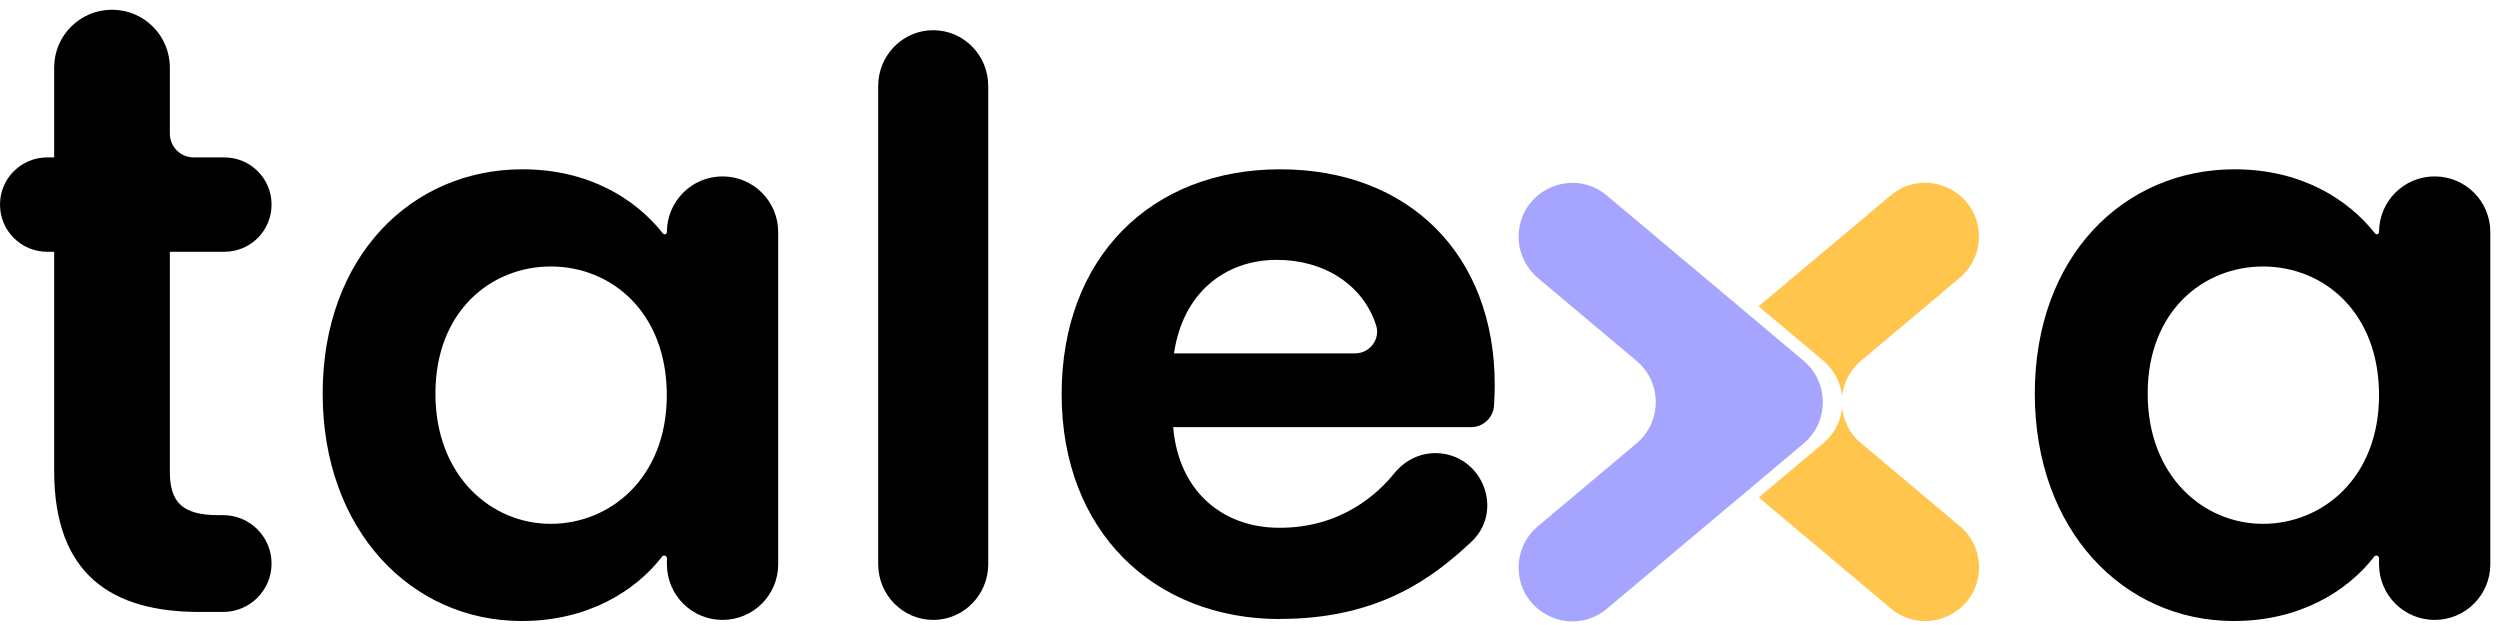
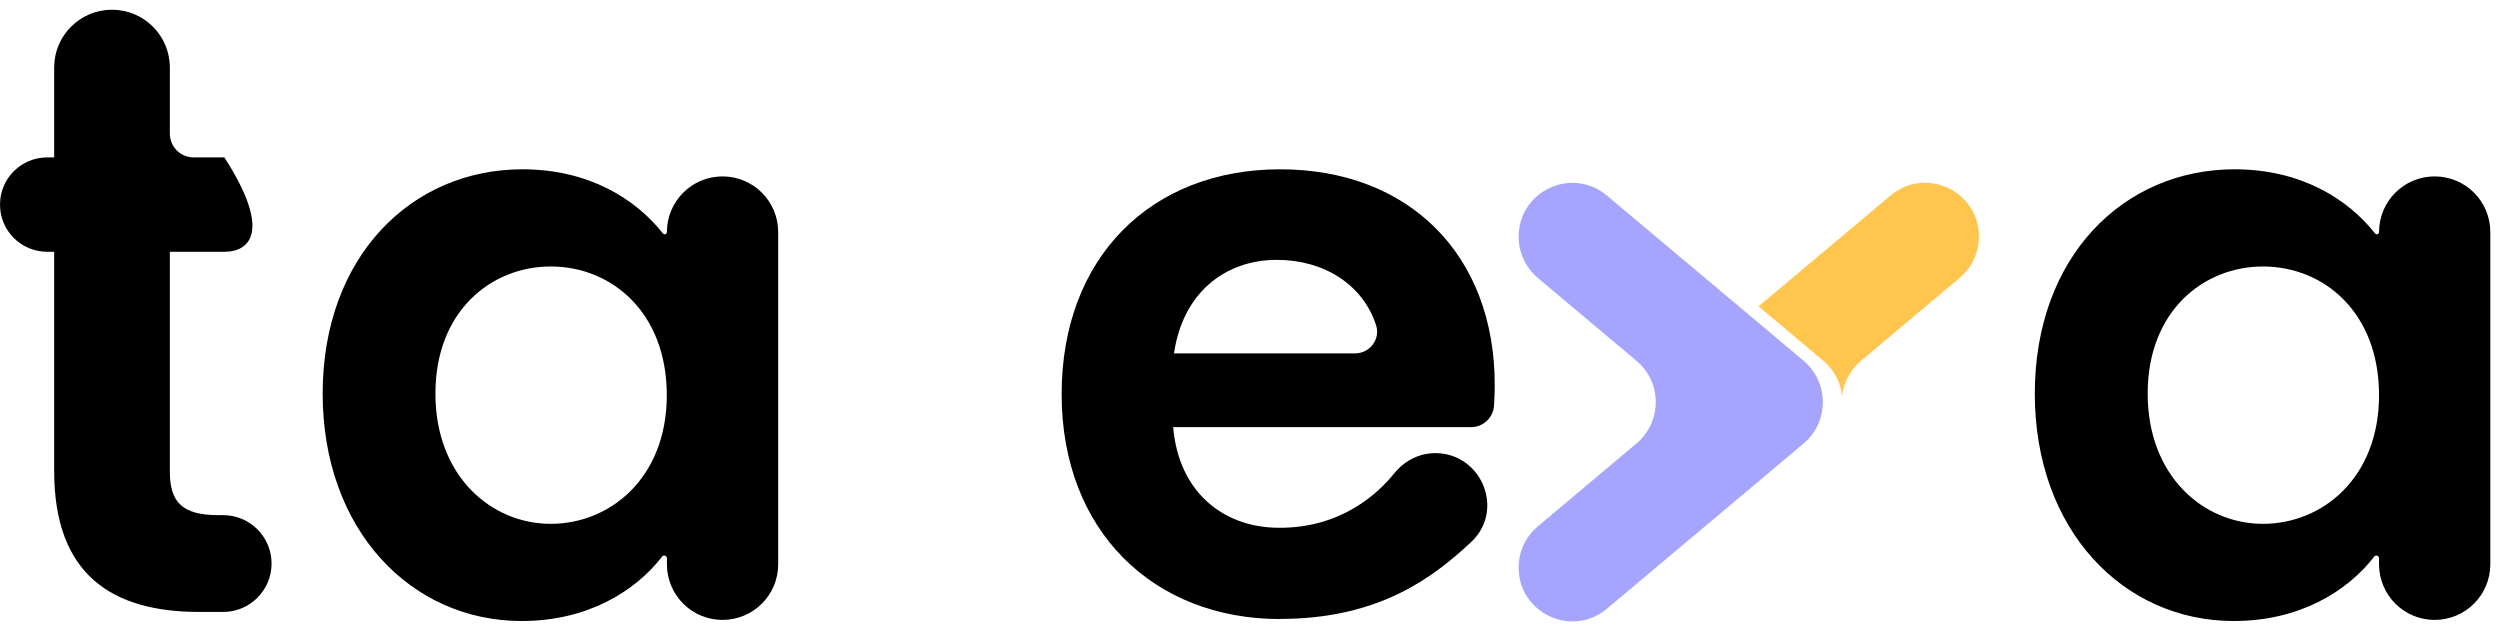
<svg xmlns="http://www.w3.org/2000/svg" width="204" height="51" viewBox="0 0 204 51" fill="none">
  <g clip-path="url(#clip0_2004_80)">
    <path d="M150.32 32.295C150.44 31.235 150.95 30.205 151.85 29.445L159.92 22.665C160.91 21.835 161.48 20.605 161.48 19.305C161.48 15.585 157.13 13.555 154.28 15.945L147.85 21.345L143.5 24.995L148.78 29.435C149.68 30.195 150.19 31.215 150.31 32.285L150.32 32.295Z" fill="#FFC54D" />
-     <path d="M159.92 42.935L151.85 36.155C150.95 35.395 150.44 34.375 150.32 33.305C150.2 34.365 149.69 35.395 148.79 36.155L143.51 40.595L147.86 44.245L154.29 49.645C157.14 52.035 161.49 50.015 161.49 46.285C161.49 44.995 160.92 43.765 159.93 42.925L159.92 42.935Z" fill="#FFC54D" />
    <path d="M148.71 32.295C148.59 31.235 148.08 30.205 147.18 29.445L141.9 25.005L137.55 21.355L131.12 15.955C128.27 13.565 123.92 15.585 123.92 19.315C123.92 20.605 124.49 21.835 125.48 22.675L133.55 29.455C134.45 30.215 134.96 31.235 135.08 32.305C135.12 32.645 135.12 32.985 135.08 33.325C134.96 34.385 134.45 35.415 133.55 36.175L125.48 42.955C124.49 43.785 123.92 45.015 123.92 46.315C123.92 50.035 128.27 52.065 131.12 49.675L137.55 44.275L141.9 40.625L147.18 36.185C148.08 35.425 148.59 34.405 148.71 33.335C148.69 33.165 148.68 32.995 148.68 32.825C148.68 32.995 148.68 33.165 148.71 33.335C148.75 32.995 148.75 32.655 148.71 32.315V32.295Z" fill="#A5A5FF" />
-     <path d="M4.42 20.545H3.85C1.72 20.545 0 18.825 0 16.695C0 14.565 1.72 12.845 3.85 12.845H4.42V5.505C4.42 2.905 6.53 0.795 9.14 0.795C11.75 0.795 13.86 2.905 13.86 5.515V10.905C13.86 11.975 14.73 12.845 15.8 12.845H18.31C20.44 12.845 22.16 14.565 22.16 16.695C22.16 18.825 20.44 20.545 18.31 20.545H13.86V38.485C13.86 40.965 14.86 42.035 17.81 42.035H18.21C20.39 42.035 22.16 43.805 22.16 45.985C22.16 48.165 20.39 49.935 18.21 49.935H16.27C9.17 49.935 4.42 46.925 4.42 38.425V20.555V20.545Z" fill="black" />
-     <path d="M76.15 2.465C78.63 2.465 80.64 4.505 80.64 7.015V46.035C80.64 48.545 78.63 50.585 76.15 50.585C73.67 50.585 71.66 48.545 71.66 46.035V7.015C71.66 4.505 73.67 2.465 76.15 2.465Z" fill="black" />
+     <path d="M4.42 20.545H3.85C1.72 20.545 0 18.825 0 16.695C0 14.565 1.72 12.845 3.85 12.845H4.42V5.505C4.42 2.905 6.53 0.795 9.14 0.795C11.75 0.795 13.86 2.905 13.86 5.515V10.905C13.86 11.975 14.73 12.845 15.8 12.845H18.31C22.16 18.825 20.44 20.545 18.31 20.545H13.86V38.485C13.86 40.965 14.86 42.035 17.81 42.035H18.21C20.39 42.035 22.16 43.805 22.16 45.985C22.16 48.165 20.39 49.935 18.21 49.935H16.27C9.17 49.935 4.42 46.925 4.42 38.425V20.555V20.545Z" fill="black" />
    <path d="M104.46 50.515C94.13 50.515 86.63 43.335 86.63 32.165C86.63 20.995 93.94 13.815 104.46 13.815C114.98 13.815 121.97 20.805 121.97 31.395C121.97 31.965 121.95 32.545 121.91 33.115C121.84 34.095 121.02 34.855 120.04 34.855H95.73C96.18 40.115 99.77 43.015 104.26 43.065C109.48 43.135 112.51 40.185 113.77 38.625C114.6 37.605 115.8 36.975 117.12 36.975C120.92 36.975 122.82 41.655 120.04 44.235C117.1 46.965 112.7 50.505 104.46 50.505V50.515ZM95.8 28.835H110.58C111.77 28.835 112.66 27.675 112.29 26.545C111.22 23.215 108.02 21.205 104.2 21.205C99.9 21.205 96.5 23.965 95.8 28.835Z" fill="black" />
    <path d="M182.34 13.815C187.79 13.815 191.61 16.265 193.8 19.045C193.91 19.185 194.13 19.115 194.13 18.935C194.13 16.425 196.16 14.395 198.67 14.395C201.18 14.395 203.21 16.425 203.21 18.935V46.045C203.21 48.555 201.18 50.585 198.67 50.585C196.16 50.585 194.13 48.555 194.13 46.045V45.555C194.13 45.345 193.87 45.255 193.74 45.415C191.53 48.275 187.62 50.675 182.28 50.675C173.26 50.675 166.04 43.265 166.04 32.115C166.04 20.965 173.26 13.815 182.34 13.815ZM184.66 21.745C179.83 21.745 175.25 25.355 175.25 32.115C175.25 38.875 179.82 42.745 184.66 42.745C189.5 42.745 194.13 39.005 194.13 32.245C194.13 25.485 189.62 21.745 184.66 21.745Z" fill="black" />
    <path d="M42.63 13.815C48.08 13.815 51.9 16.265 54.09 19.045C54.2 19.185 54.42 19.115 54.42 18.935C54.42 16.425 56.45 14.395 58.96 14.395C61.47 14.395 63.5 16.425 63.5 18.935V46.045C63.5 48.555 61.47 50.585 58.96 50.585C56.45 50.585 54.42 48.555 54.42 46.045V45.555C54.42 45.345 54.16 45.255 54.03 45.415C51.82 48.275 47.91 50.675 42.57 50.675C33.55 50.675 26.33 43.265 26.33 32.115C26.33 20.965 33.55 13.815 42.63 13.815ZM44.94 21.745C40.11 21.745 35.53 25.355 35.53 32.115C35.53 38.875 40.1 42.745 44.94 42.745C49.78 42.745 54.41 39.005 54.41 32.245C54.41 25.485 49.9 21.745 44.94 21.745Z" fill="black" />
  </g>
  <defs>
    <clipPath id="clip0_2004_80">
      <rect width="203.22" height="49.88" fill="white" transform="translate(0 0.795)" />
    </clipPath>
  </defs>
</svg>